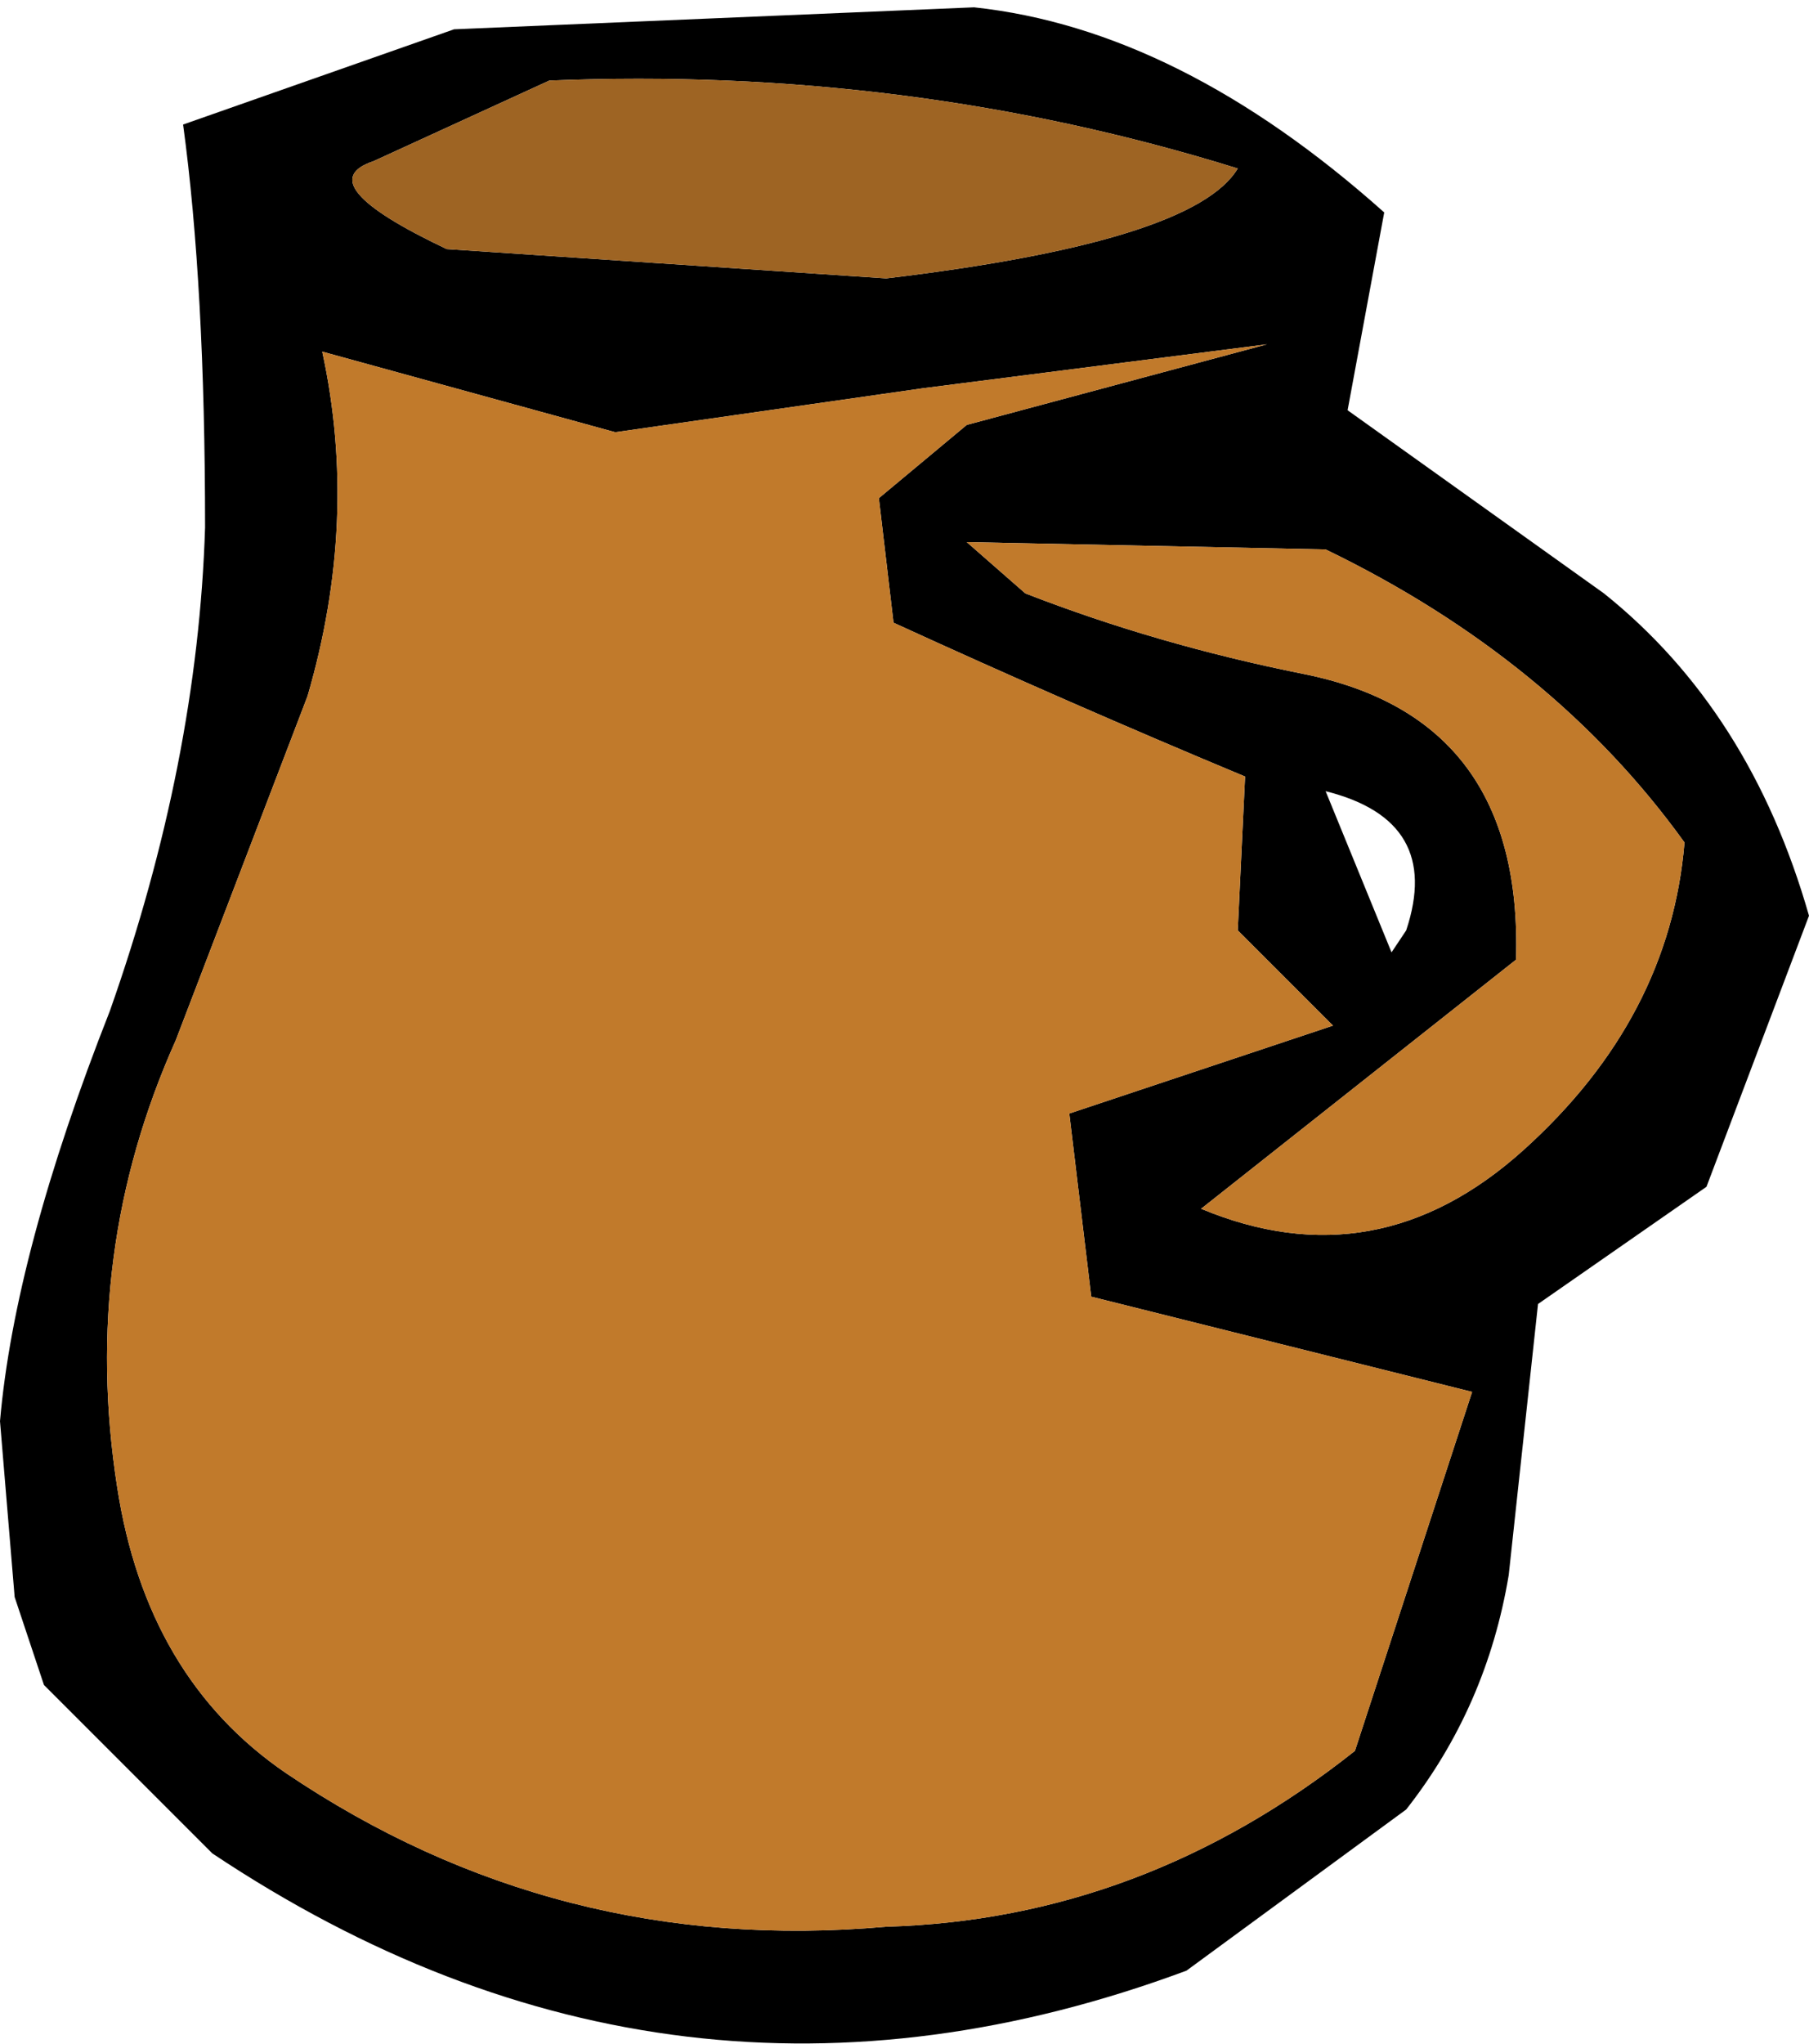
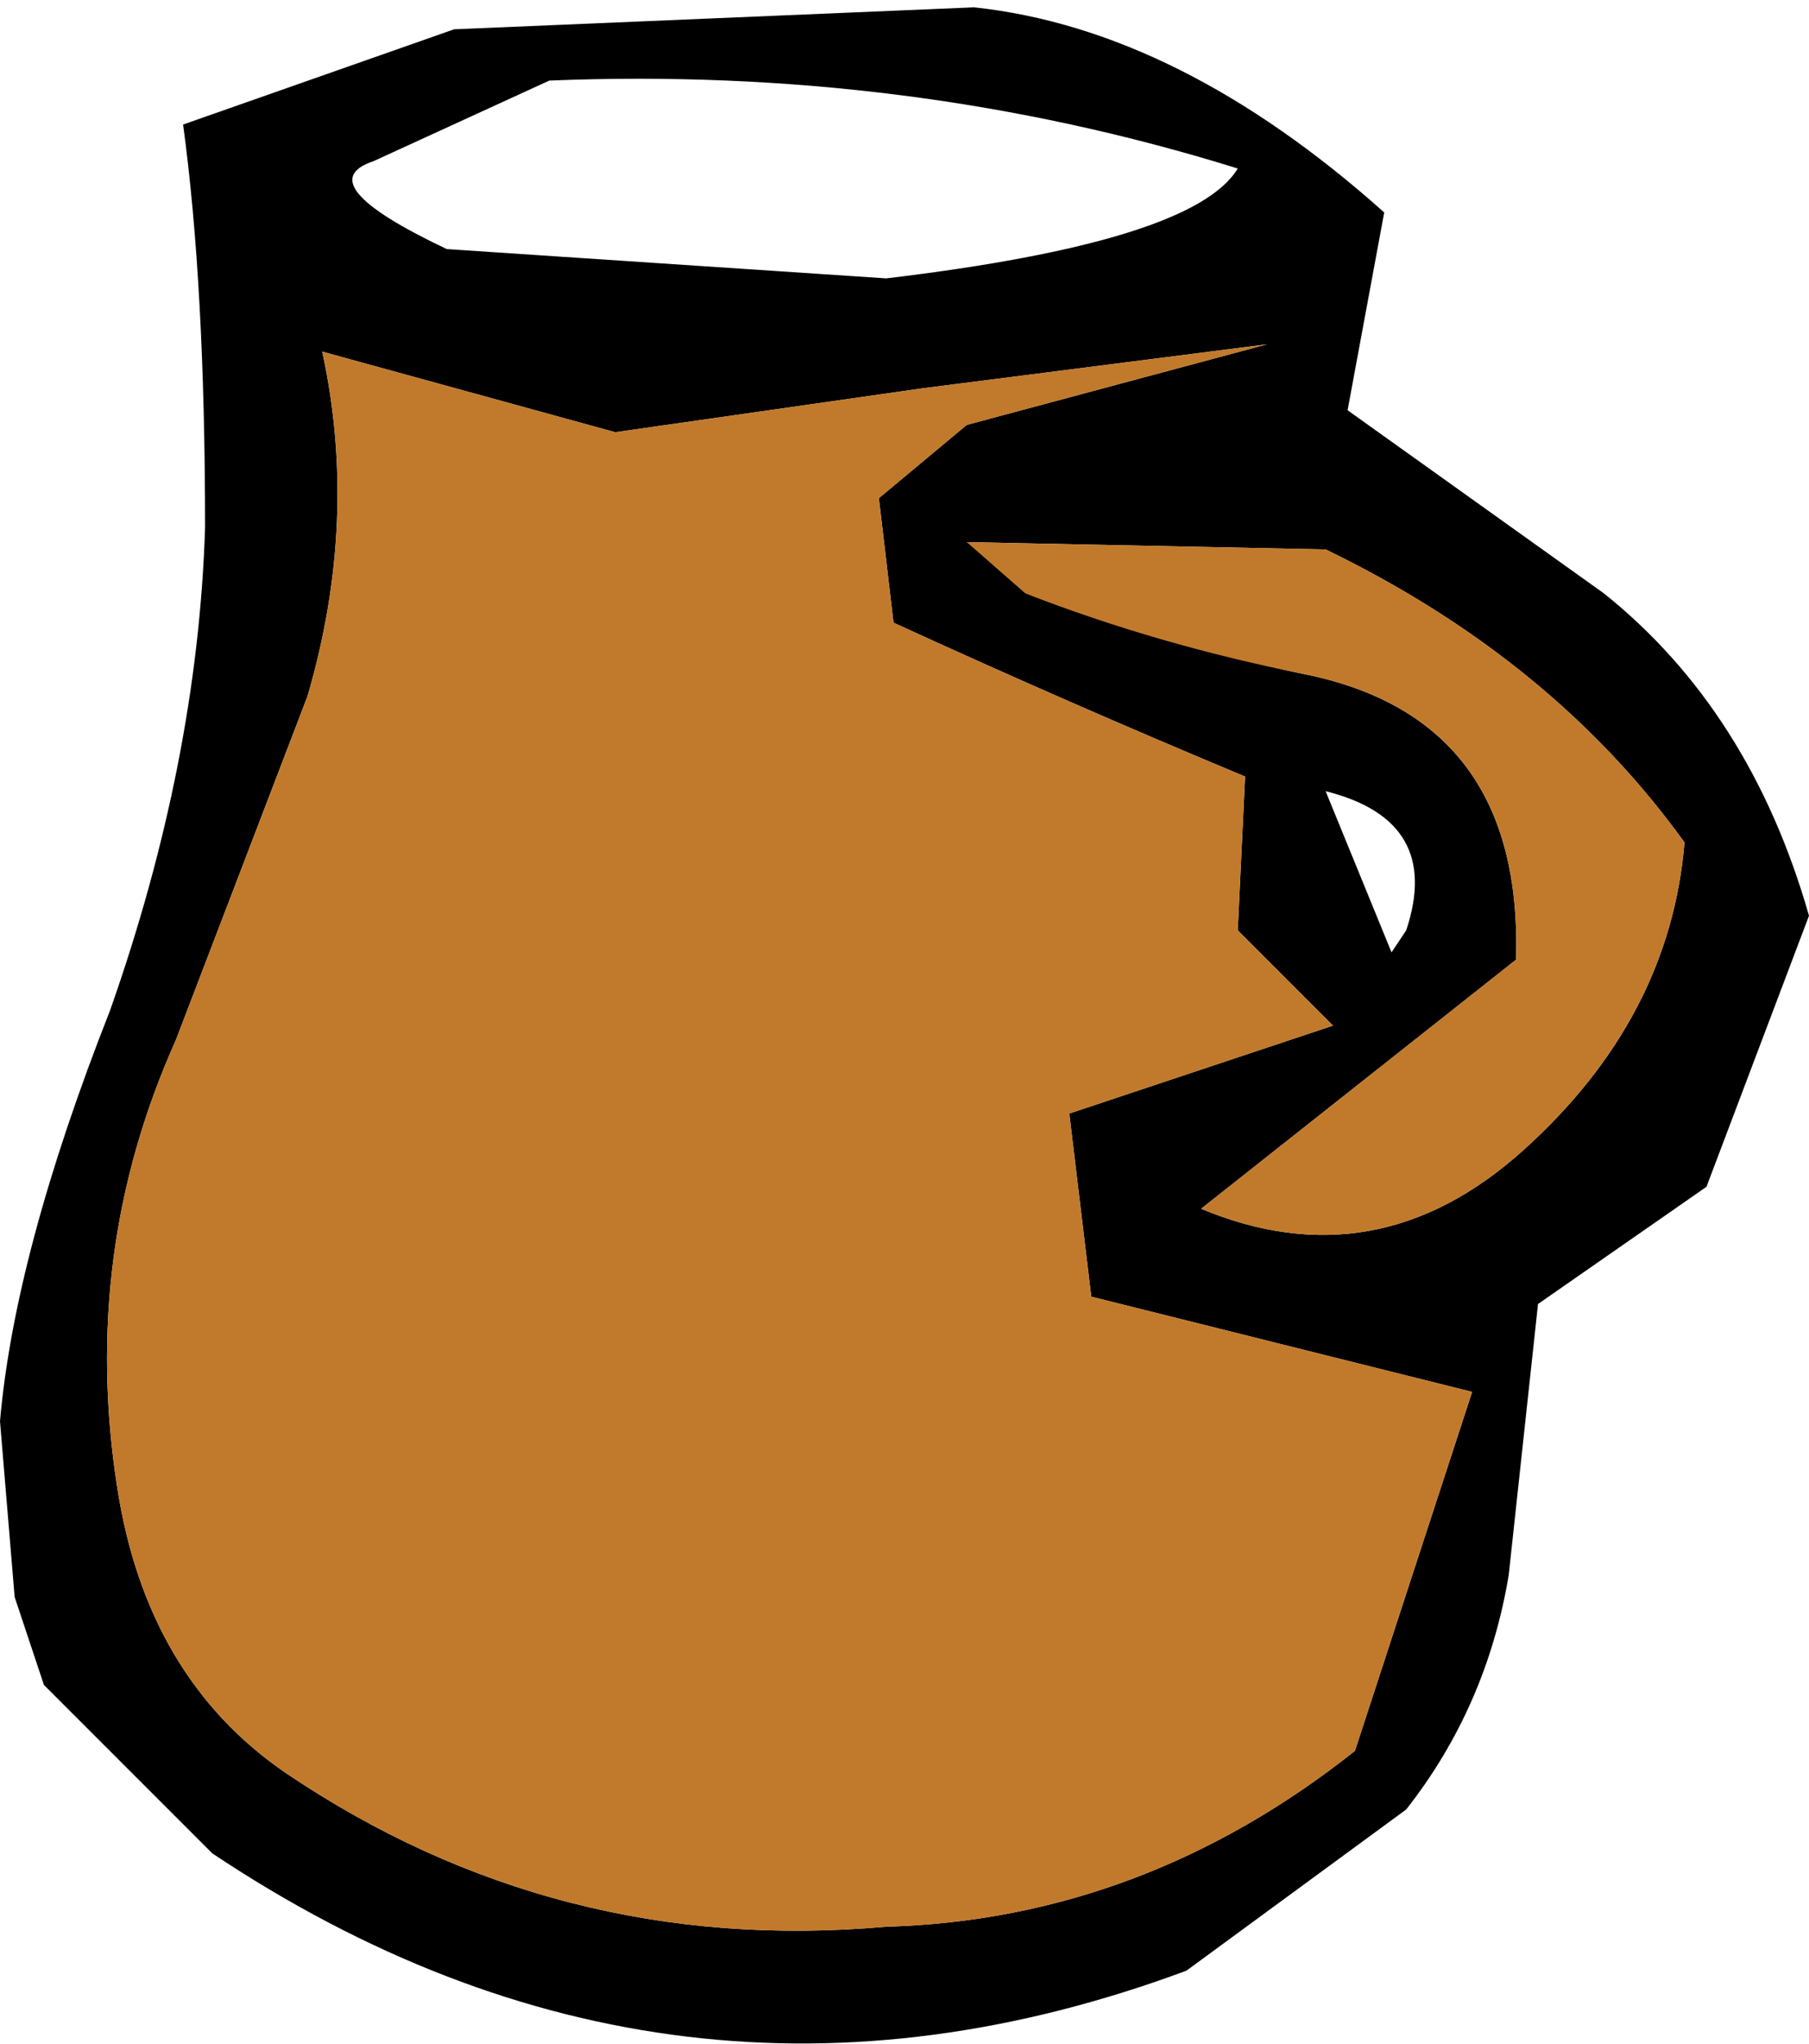
<svg xmlns="http://www.w3.org/2000/svg" height="13.95px" width="12.35px">
  <g transform="matrix(1.0, 0.0, 0.0, 1.0, 6.15, 6.95)">
-     <path d="M0.45 -3.25 L0.85 -2.9 Q1.75 -2.55 2.75 -2.35 4.25 -2.05 4.2 -0.4 L2.05 1.3 Q3.25 1.8 4.25 0.9 5.25 0.0 5.35 -1.2 4.45 -2.45 2.9 -3.2 L0.45 -3.25 M-0.05 -2.7 L-0.15 -3.55 0.45 -4.05 2.5 -4.6 0.15 -4.3 -1.95 -4.0 -3.95 -4.55 Q-3.7 -3.4 -4.05 -2.2 L-4.95 0.15 Q-5.6 1.6 -5.35 3.2 -5.15 4.5 -4.2 5.15 -2.35 6.4 -0.1 6.2 1.65 6.15 3.1 5.0 L3.9 2.55 1.3 1.9 1.15 0.65 2.95 0.05 2.3 -0.6 2.35 -1.65 Q1.15 -2.15 -0.05 -2.7 M-0.1 -5.05 Q2.0 -5.3 2.3 -5.8 0.05 -6.5 -2.4 -6.4 L-3.6 -5.85 Q-4.05 -5.7 -3.1 -5.25 L-0.1 -5.05 M2.9 -1.55 L3.35 -0.45 3.45 -0.6 Q3.7 -1.35 2.9 -1.55 M3.3 -5.5 L3.05 -4.15 4.8 -2.9 Q5.8 -2.1 6.2 -0.7 L5.5 1.15 4.35 1.95 4.15 3.8 Q4.0 4.7 3.45 5.4 L1.95 6.5 Q-1.55 7.8 -4.7 5.7 L-5.85 4.55 -6.05 3.95 -6.15 2.75 Q-6.05 1.6 -5.4 -0.05 -4.8 -1.75 -4.75 -3.35 -4.75 -5.0 -4.9 -6.1 L-3.05 -6.75 0.5 -6.9 Q1.9 -6.75 3.3 -5.5" fill="#000000" fill-rule="evenodd" stroke="none" />
+     <path d="M0.45 -3.25 Q1.75 -2.55 2.75 -2.35 4.25 -2.05 4.2 -0.4 L2.05 1.3 Q3.25 1.8 4.25 0.9 5.25 0.0 5.35 -1.2 4.45 -2.45 2.9 -3.2 L0.45 -3.25 M-0.05 -2.7 L-0.15 -3.55 0.45 -4.05 2.5 -4.6 0.15 -4.3 -1.95 -4.0 -3.95 -4.55 Q-3.7 -3.4 -4.05 -2.2 L-4.95 0.15 Q-5.6 1.6 -5.35 3.2 -5.15 4.5 -4.2 5.15 -2.35 6.4 -0.1 6.2 1.65 6.15 3.1 5.0 L3.9 2.55 1.3 1.9 1.15 0.65 2.95 0.05 2.3 -0.6 2.35 -1.65 Q1.15 -2.15 -0.05 -2.7 M-0.1 -5.05 Q2.0 -5.3 2.3 -5.8 0.05 -6.5 -2.4 -6.4 L-3.6 -5.85 Q-4.05 -5.7 -3.1 -5.25 L-0.1 -5.05 M2.9 -1.55 L3.35 -0.45 3.45 -0.6 Q3.7 -1.35 2.9 -1.55 M3.3 -5.5 L3.05 -4.15 4.8 -2.9 Q5.8 -2.1 6.2 -0.7 L5.5 1.15 4.35 1.95 4.15 3.8 Q4.0 4.7 3.45 5.4 L1.95 6.5 Q-1.55 7.8 -4.7 5.7 L-5.85 4.55 -6.05 3.95 -6.15 2.75 Q-6.05 1.6 -5.4 -0.05 -4.8 -1.75 -4.75 -3.35 -4.75 -5.0 -4.9 -6.1 L-3.05 -6.75 0.5 -6.9 Q1.9 -6.75 3.3 -5.5" fill="#000000" fill-rule="evenodd" stroke="none" />
    <path d="M-0.05 -2.7 Q1.15 -2.15 2.35 -1.65 L2.3 -0.6 2.95 0.05 1.15 0.65 1.3 1.9 3.9 2.55 3.1 5.0 Q1.65 6.15 -0.1 6.2 -2.35 6.4 -4.2 5.15 -5.15 4.5 -5.35 3.2 -5.6 1.6 -4.95 0.15 L-4.05 -2.2 Q-3.7 -3.4 -3.95 -4.55 L-1.95 -4.0 0.15 -4.3 2.5 -4.6 0.45 -4.05 -0.15 -3.55 -0.05 -2.7 M0.45 -3.25 L2.9 -3.2 Q4.45 -2.45 5.35 -1.2 5.25 0.0 4.25 0.9 3.25 1.8 2.05 1.3 L4.2 -0.4 Q4.25 -2.05 2.75 -2.35 1.75 -2.55 0.85 -2.9 L0.45 -3.25" fill="#c17a2b" fill-rule="evenodd" stroke="none" />
-     <path d="M-0.1 -5.05 L-3.1 -5.25 Q-4.05 -5.7 -3.6 -5.85 L-2.4 -6.4 Q0.05 -6.5 2.3 -5.8 2.0 -5.3 -0.1 -5.05" fill="#9e6423" fill-rule="evenodd" stroke="none" />
  </g>
</svg>